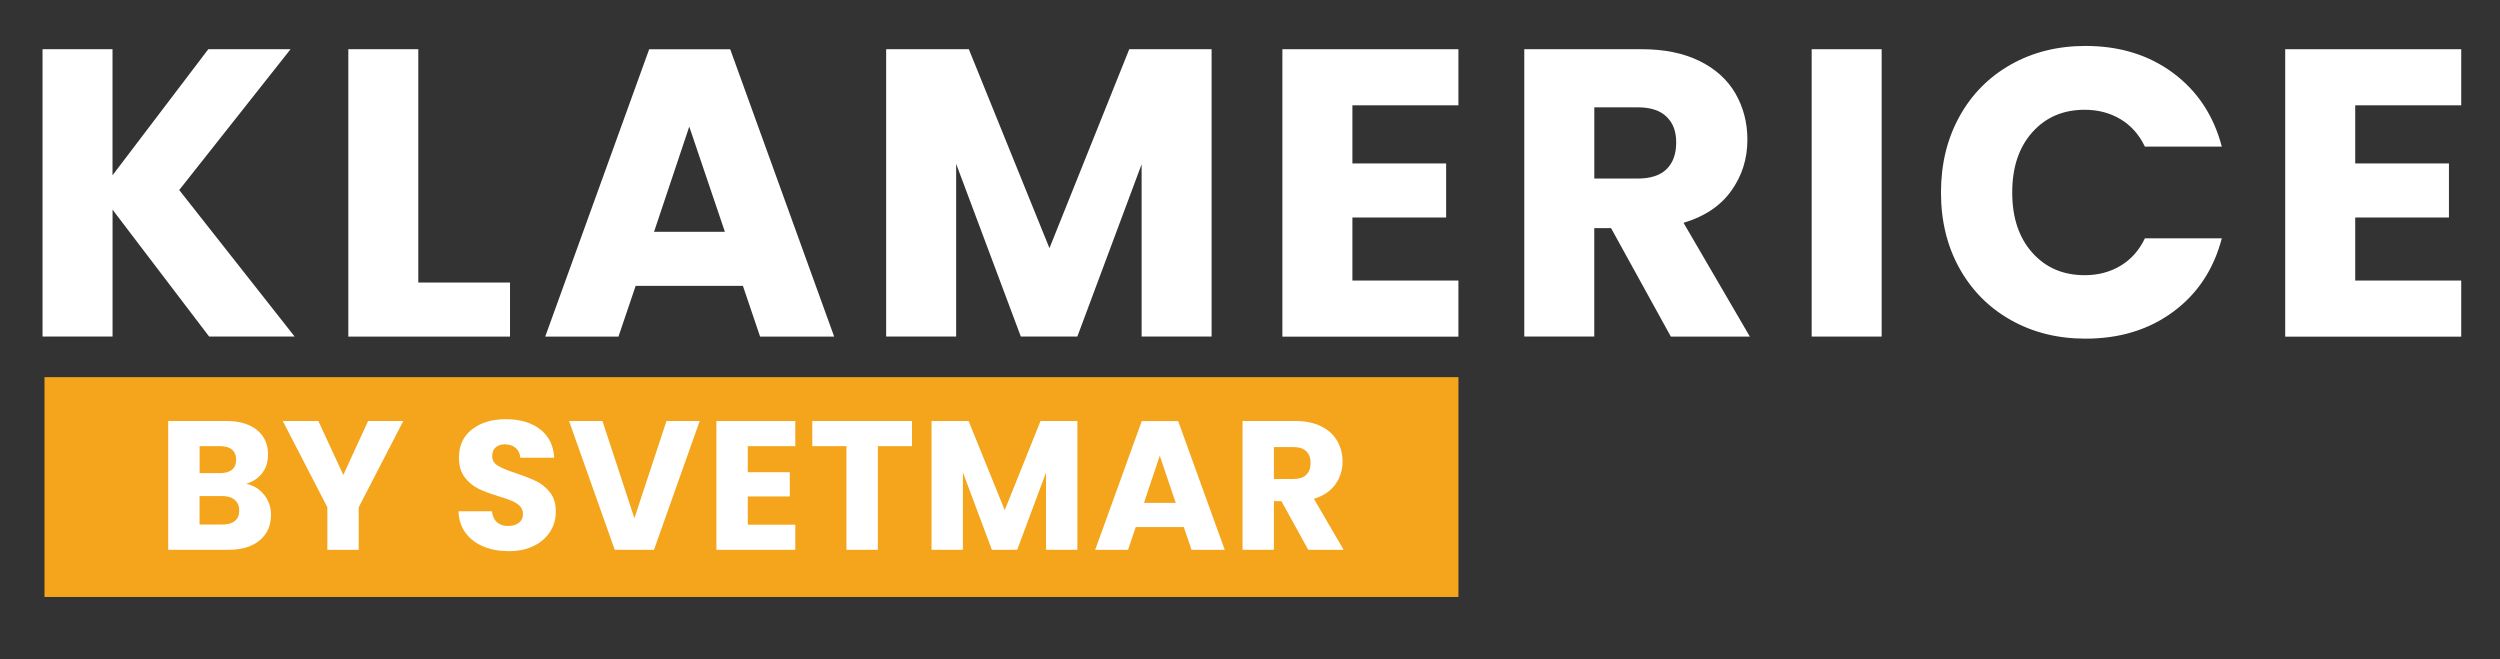
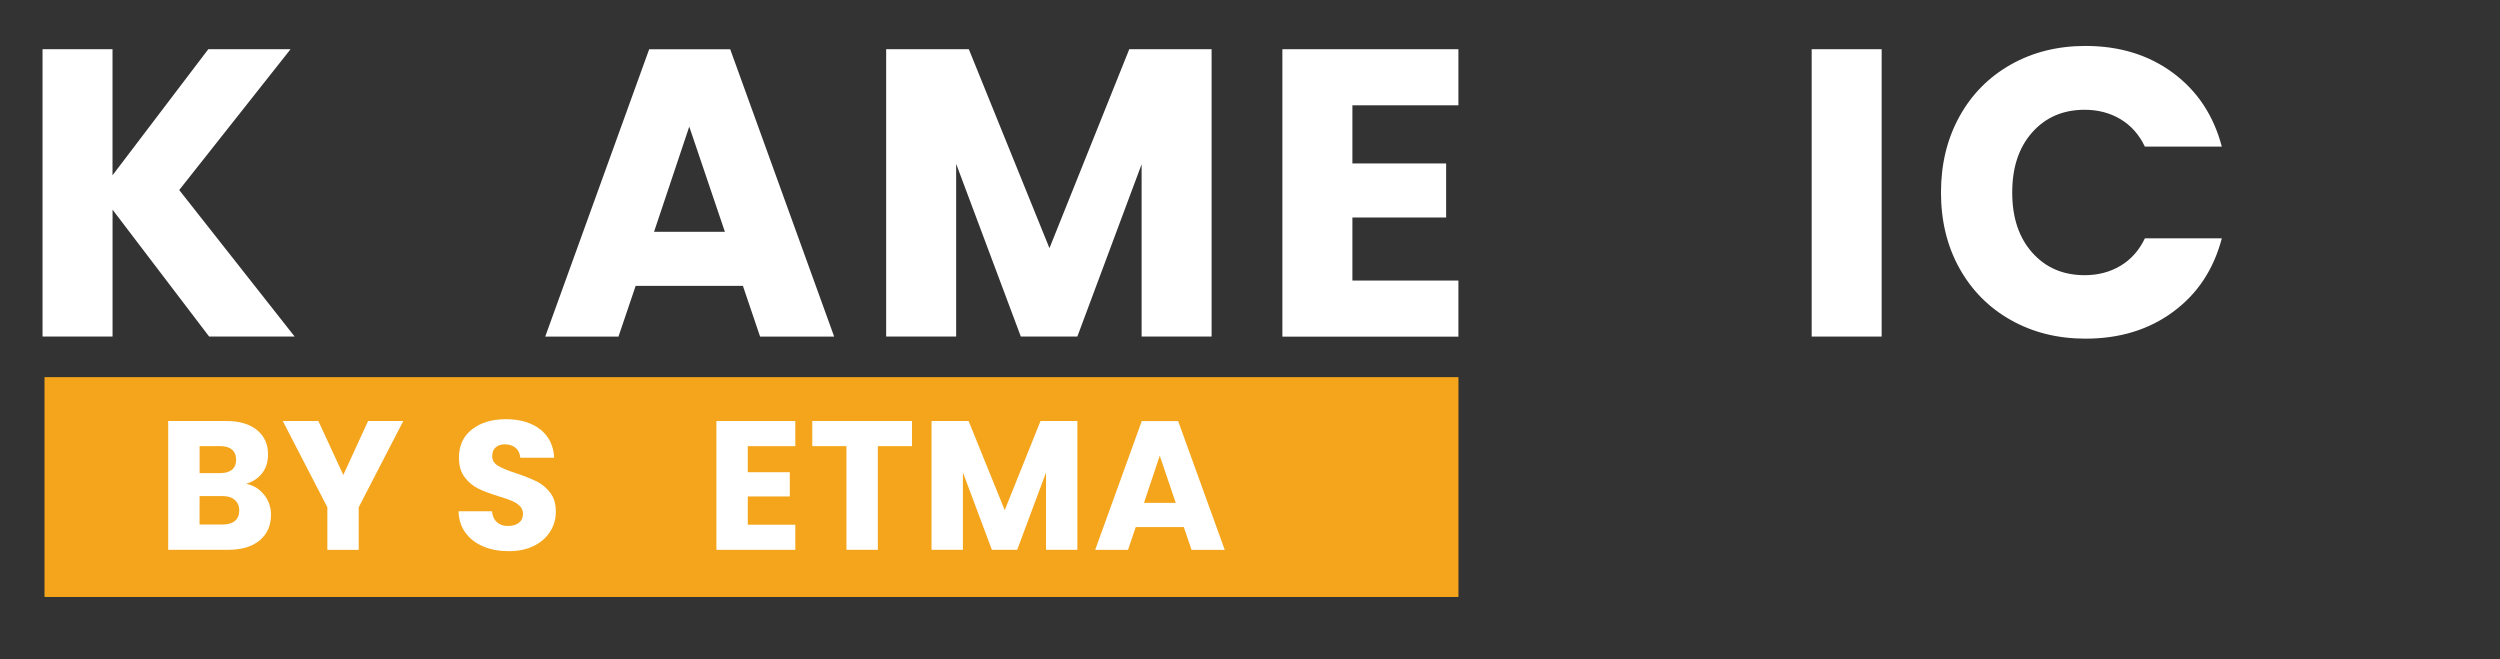
<svg xmlns="http://www.w3.org/2000/svg" id="Layer_1" version="1.1" viewBox="0 0 610.58 160.99">
  <rect x="0" y="0" width="610.58" height="160.99" fill="#333333" stroke="none" />
  <defs>
    <style> .st0 { fill: #fff; } .st1 { fill: #f4a51c; } </style>
  </defs>
  <g>
    <path class="st0" d="M51.08,82.2l-23.59-30.99v30.99H10.39V12.02h17.09v30.79l23.39-30.79h20.09l-27.19,34.39,28.19,35.79h-20.89Z" />
-     <path class="st0" d="M102.17,69.01h22.39v13.2h-39.49V12.02h17.09v56.98Z" />
    <path class="st0" d="M181.44,69.81h-26.19l-4.2,12.4h-17.89l25.39-70.18h19.79l25.39,70.18h-18.09l-4.2-12.4ZM177.04,56.61l-8.7-25.69-8.6,25.69h17.29Z" />
    <path class="st0" d="M295.91,12.02v70.18h-17.09v-42.09l-15.7,42.09h-13.8l-15.8-42.19v42.19h-17.09V12.02h20.19l19.69,48.59,19.49-48.59h20.09Z" />
    <path class="st0" d="M330.3,25.72v14.2h22.89v13.2h-22.89v15.4h25.89v13.7h-42.99V12.02h42.99v13.7h-25.89Z" />
-     <path class="st0" d="M408.07,82.2l-14.6-26.49h-4.1v26.49h-17.09V12.02h28.69c5.53,0,10.25.97,14.15,2.9,3.9,1.93,6.81,4.58,8.75,7.95,1.93,3.37,2.9,7.12,2.9,11.25,0,4.67-1.32,8.83-3.95,12.5-2.63,3.67-6.52,6.27-11.65,7.8l16.2,27.79h-19.29ZM389.38,43.61h10.6c3.13,0,5.48-.77,7.05-2.3,1.56-1.53,2.35-3.7,2.35-6.5s-.78-4.76-2.35-6.3c-1.57-1.53-3.92-2.3-7.05-2.3h-10.6v17.4Z" />
    <path class="st0" d="M459.56,12.02v70.18h-17.09V12.02h17.09Z" />
    <path class="st0" d="M478.55,28.47c3-5.43,7.18-9.66,12.55-12.7,5.36-3.03,11.45-4.55,18.25-4.55,8.33,0,15.46,2.2,21.39,6.6,5.93,4.4,9.9,10.4,11.9,17.99h-18.79c-1.4-2.93-3.38-5.16-5.95-6.7-2.57-1.53-5.48-2.3-8.75-2.3-5.27,0-9.53,1.83-12.8,5.5-3.27,3.67-4.9,8.56-4.9,14.7s1.63,11.03,4.9,14.7c3.26,3.67,7.53,5.5,12.8,5.5,3.26,0,6.18-.76,8.75-2.3,2.56-1.53,4.55-3.76,5.95-6.7h18.79c-2,7.6-5.96,13.58-11.9,17.95-5.93,4.37-13.06,6.55-21.39,6.55-6.8,0-12.88-1.52-18.25-4.55-5.37-3.03-9.55-7.25-12.55-12.65s-4.5-11.56-4.5-18.49,1.5-13.11,4.5-18.54Z" />
-     <path class="st0" d="M575.22,25.72v14.2h22.89v13.2h-22.89v15.4h25.89v13.7h-42.99V12.02h42.99v13.7h-25.89Z" />
  </g>
  <rect class="st1" x="10.87" y="92.11" width="345.33" height="53.69" />
  <g>
    <path class="st0" d="M64.53,120.86c1.1,1.42,1.66,3.04,1.66,4.86,0,2.63-.92,4.71-2.76,6.25-1.84,1.54-4.4,2.31-7.69,2.31h-14.66v-31.46h14.16c3.2,0,5.7.73,7.51,2.2,1.81,1.46,2.71,3.45,2.71,5.96,0,1.85-.49,3.39-1.46,4.62-.97,1.23-2.26,2.08-3.88,2.55,1.82.39,3.29,1.29,4.39,2.71ZM48.75,115.55h5.02c1.25,0,2.22-.28,2.89-.83.67-.55,1.01-1.37,1.01-2.44s-.34-1.9-1.01-2.47c-.67-.57-1.64-.85-2.89-.85h-5.02v6.59ZM57.38,127.22c.7-.58,1.05-1.43,1.05-2.53s-.37-1.97-1.1-2.6c-.73-.63-1.74-.94-3.03-.94h-5.56v6.95h5.65c1.28,0,2.28-.29,2.98-.87Z" />
    <path class="st0" d="M98.5,102.82l-10.89,21.07v10.4h-7.66v-10.4l-10.89-21.07h8.69l6.1,13.18,6.05-13.18h8.61Z" />
    <path class="st0" d="M118.09,133.48c-1.82-.75-3.28-1.85-4.37-3.32s-1.67-3.23-1.73-5.29h8.16c.12,1.17.52,2.05,1.21,2.67s1.58.92,2.69.92,2.03-.26,2.69-.78c.66-.52.99-1.25.99-2.17,0-.78-.26-1.42-.78-1.93-.52-.51-1.17-.93-1.93-1.25-.76-.33-1.85-.7-3.25-1.12-2.03-.63-3.69-1.25-4.97-1.88-1.29-.63-2.39-1.55-3.32-2.78-.93-1.22-1.39-2.82-1.39-4.8,0-2.93,1.06-5.22,3.18-6.88,2.12-1.66,4.89-2.49,8.29-2.49s6.26.83,8.38,2.49c2.12,1.66,3.26,3.97,3.41,6.92h-8.29c-.06-1.02-.43-1.82-1.12-2.4-.69-.58-1.57-.87-2.64-.87-.93,0-1.67.25-2.24.74-.57.49-.85,1.2-.85,2.13,0,1.02.48,1.81,1.43,2.38.96.57,2.45,1.18,4.48,1.84,2.03.69,3.68,1.34,4.95,1.97,1.27.63,2.37,1.54,3.29,2.73.93,1.2,1.39,2.73,1.39,4.62s-.46,3.42-1.37,4.88c-.91,1.46-2.23,2.63-3.97,3.5-1.73.87-3.78,1.3-6.14,1.3s-4.36-.37-6.18-1.12Z" />
-     <path class="st0" d="M170.89,102.82l-11.16,31.46h-9.59l-11.16-31.46h8.16l7.8,23.75,7.84-23.75h8.11Z" />
    <path class="st0" d="M182.63,108.96v6.37h10.26v5.92h-10.26v6.9h11.61v6.14h-19.27v-31.46h19.27v6.14h-11.61Z" />
    <path class="st0" d="M222.74,102.82v6.14h-8.34v25.32h-7.67v-25.32h-8.34v-6.14h24.34Z" />
    <path class="st0" d="M263.13,102.82v31.46h-7.66v-18.87l-7.04,18.87h-6.18l-7.08-18.91v18.91h-7.66v-31.46h9.05l8.83,21.78,8.74-21.78h9.01Z" />
    <path class="st0" d="M289.12,128.73h-11.74l-1.88,5.56h-8.02l11.38-31.46h8.88l11.38,31.46h-8.11l-1.88-5.56ZM287.15,122.81l-3.9-11.52-3.85,11.52h7.75Z" />
-     <path class="st0" d="M319.51,134.28l-6.54-11.88h-1.84v11.88h-7.66v-31.46h12.86c2.48,0,4.59.43,6.34,1.3,1.75.87,3.05,2.05,3.92,3.56.87,1.51,1.3,3.19,1.3,5.04,0,2.09-.59,3.96-1.77,5.6s-2.92,2.81-5.22,3.5l7.26,12.46h-8.65ZM311.13,116.98h4.75c1.4,0,2.46-.34,3.16-1.03.7-.69,1.05-1.66,1.05-2.91s-.35-2.14-1.05-2.82c-.7-.69-1.76-1.03-3.16-1.03h-4.75v7.8Z" />
  </g>
</svg>